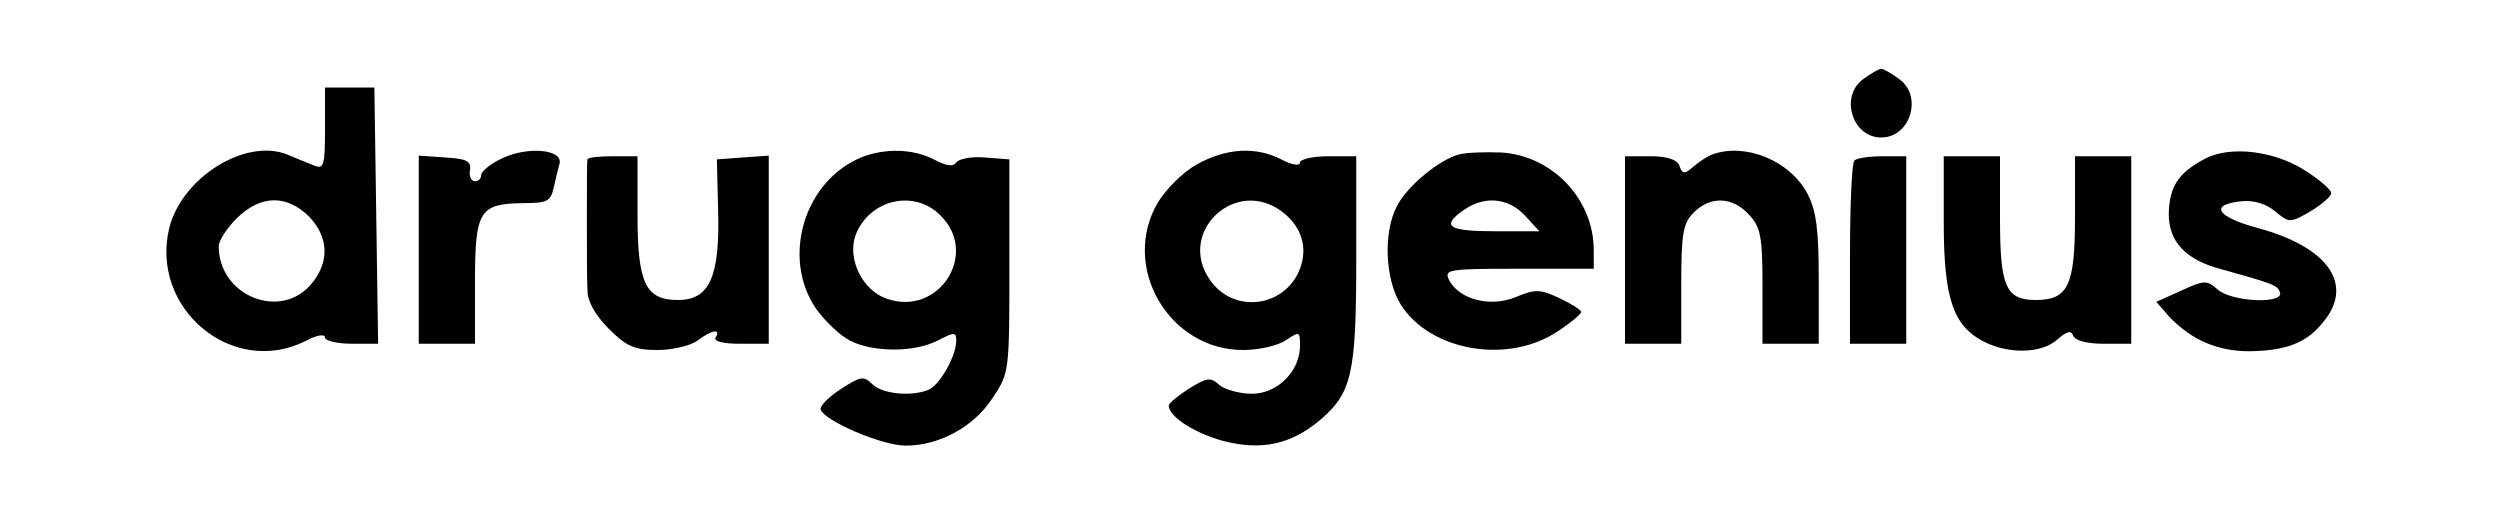
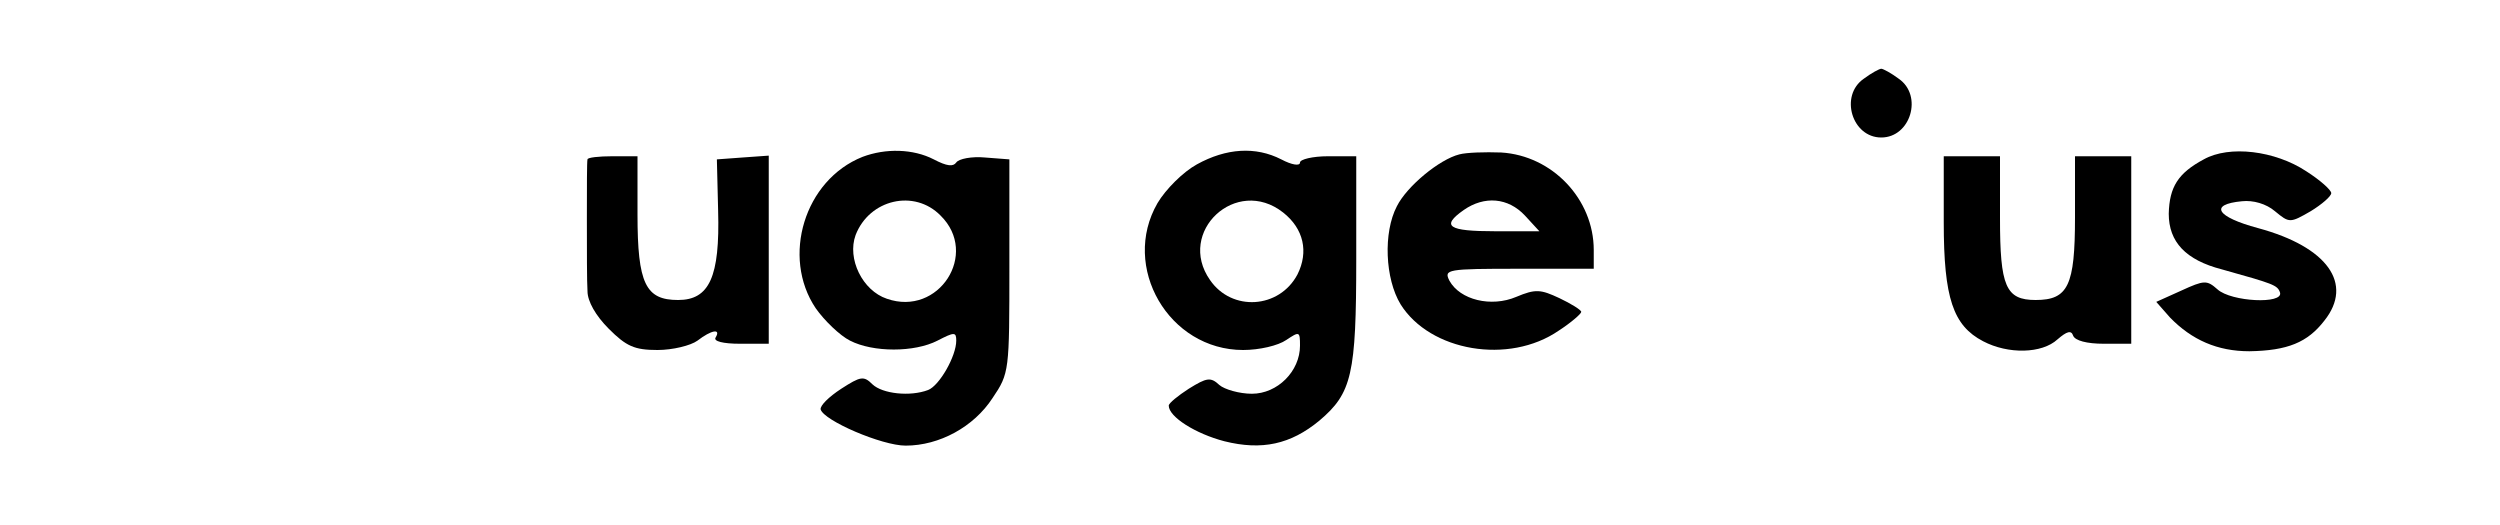
<svg xmlns="http://www.w3.org/2000/svg" version="1.0" width="400pt" height="84pt" viewBox="0 0 400 84" preserveAspectRatio="xMidYMid meet">
  <g transform="translate(0,84) scale(0.1,-0.1)" fill="#000000" stroke="none">
    <path d="M2982 714 c-39 -27 -19 -94 28 -94 47 0 67 67 28 94 -12 9 -25 16 -28 16 -3 0 -16 -7 -28 -16z" />
-     <path d="M520 634 c0 -59 -2 -65 -17 -59 -10 4 -30 12 -44 18 -66 26 -167 -36 -188 -117 -32 -130 102 -241 219 -181 17 9 30 11 30 5 0 -5 19 -10 43 -10 l42 0 -3 205 -3 205 -39 0 -40 0 0 -66z m-26 -140 c31 -32 34 -71 6 -106 -48 -62 -150 -23 -150 58 0 9 13 29 29 45 38 37 79 38 115 3z" />
-     <path d="M798 584 c-16 -8 -28 -19 -28 -24 0 -6 -5 -10 -10 -10 -6 0 -10 8 -8 18 2 14 -5 18 -39 20 l-43 3 0 -150 0 -151 45 0 45 0 0 99 c0 114 7 125 77 126 39 0 44 3 49 25 3 14 7 30 9 37 8 25 -55 30 -97 7z" />
    <path d="M1380 589 c-93 -37 -130 -160 -75 -242 14 -20 39 -44 55 -52 37 -19 103 -19 140 0 27 14 30 14 30 0 0 -25 -27 -72 -45 -79 -29 -11 -73 -6 -89 9 -14 14 -19 13 -50 -7 -20 -13 -34 -27 -33 -33 5 -18 98 -58 136 -58 54 0 109 30 139 76 27 40 27 43 27 211 l0 171 -39 3 c-21 2 -42 -2 -46 -8 -5 -7 -15 -6 -36 5 -33 17 -77 18 -114 4z m125 -94 c62 -61 -3 -162 -86 -133 -39 13 -64 64 -50 102 22 57 94 74 136 31z" />
    <path d="M1915 577 c-22 -12 -50 -40 -63 -62 -59 -102 18 -235 137 -235 26 0 56 7 69 16 21 14 22 14 22 -9 0 -41 -36 -77 -77 -77 -20 0 -44 7 -52 14 -14 13 -20 12 -49 -6 -17 -11 -32 -23 -32 -27 0 -18 43 -45 89 -57 60 -15 106 -5 152 33 52 44 59 74 59 258 l0 165 -45 0 c-25 0 -45 -5 -45 -10 0 -6 -13 -4 -30 5 -41 21 -88 18 -135 -8z m138 -77 c33 -26 41 -63 23 -99 -29 -55 -105 -60 -140 -9 -54 77 42 167 117 108z" />
    <path d="M2335 593 c-32 -8 -84 -51 -100 -83 -22 -42 -19 -116 6 -157 47 -75 173 -97 253 -42 20 13 36 27 36 30 0 3 -16 13 -35 22 -30 14 -38 15 -69 2 -40 -17 -90 -5 -107 26 -9 18 -4 19 111 19 l120 0 0 30 c0 81 -66 151 -148 156 -26 1 -56 0 -67 -3z m105 -98 l23 -25 -71 0 c-75 0 -87 8 -50 34 33 23 71 20 98 -9z" />
-     <path d="M2740 593 c-8 -3 -22 -12 -31 -20 -14 -12 -17 -12 -22 2 -4 10 -20 15 -47 15 l-40 0 0 -150 0 -150 45 0 45 0 0 95 c0 82 3 98 20 115 27 27 62 25 88 -3 19 -20 22 -35 22 -115 l0 -92 45 0 45 0 0 103 c0 80 -4 110 -18 137 -28 53 -99 82 -152 63z" />
    <path d="M3526 585 c-41 -22 -55 -44 -56 -87 0 -45 27 -74 85 -89 82 -23 89 -25 93 -37 6 -19 -78 -15 -100 5 -17 15 -21 15 -58 -2 l-40 -18 22 -25 c35 -36 76 -54 127 -54 61 1 93 14 120 49 47 59 5 118 -106 148 -67 18 -79 38 -26 43 18 2 39 -4 53 -16 23 -19 24 -19 57 0 18 11 33 24 33 29 0 5 -18 21 -40 35 -50 33 -123 42 -164 19z" />
    <path d="M940 585 c-1 -3 -1 -45 -1 -95 0 -49 0 -102 1 -116 0 -16 13 -39 34 -60 28 -28 41 -34 78 -34 24 0 53 7 64 15 22 17 38 20 29 5 -4 -6 12 -10 39 -10 l46 0 0 151 0 150 -42 -3 -41 -3 2 -82 c3 -106 -14 -143 -64 -143 -52 0 -65 26 -65 137 l0 93 -40 0 c-22 0 -40 -2 -40 -5z" />
-     <path d="M2967 583 c-4 -3 -7 -71 -7 -150 l0 -143 45 0 45 0 0 150 0 150 -38 0 c-21 0 -42 -3 -45 -7z" />
    <path d="M3110 484 c0 -121 15 -165 63 -190 40 -21 94 -20 119 3 15 13 22 15 25 6 3 -8 22 -13 49 -13 l44 0 0 150 0 150 -45 0 -45 0 0 -98 c0 -109 -11 -132 -63 -132 -48 0 -57 22 -57 131 l0 99 -45 0 -45 0 0 -106z" />
  </g>
</svg>